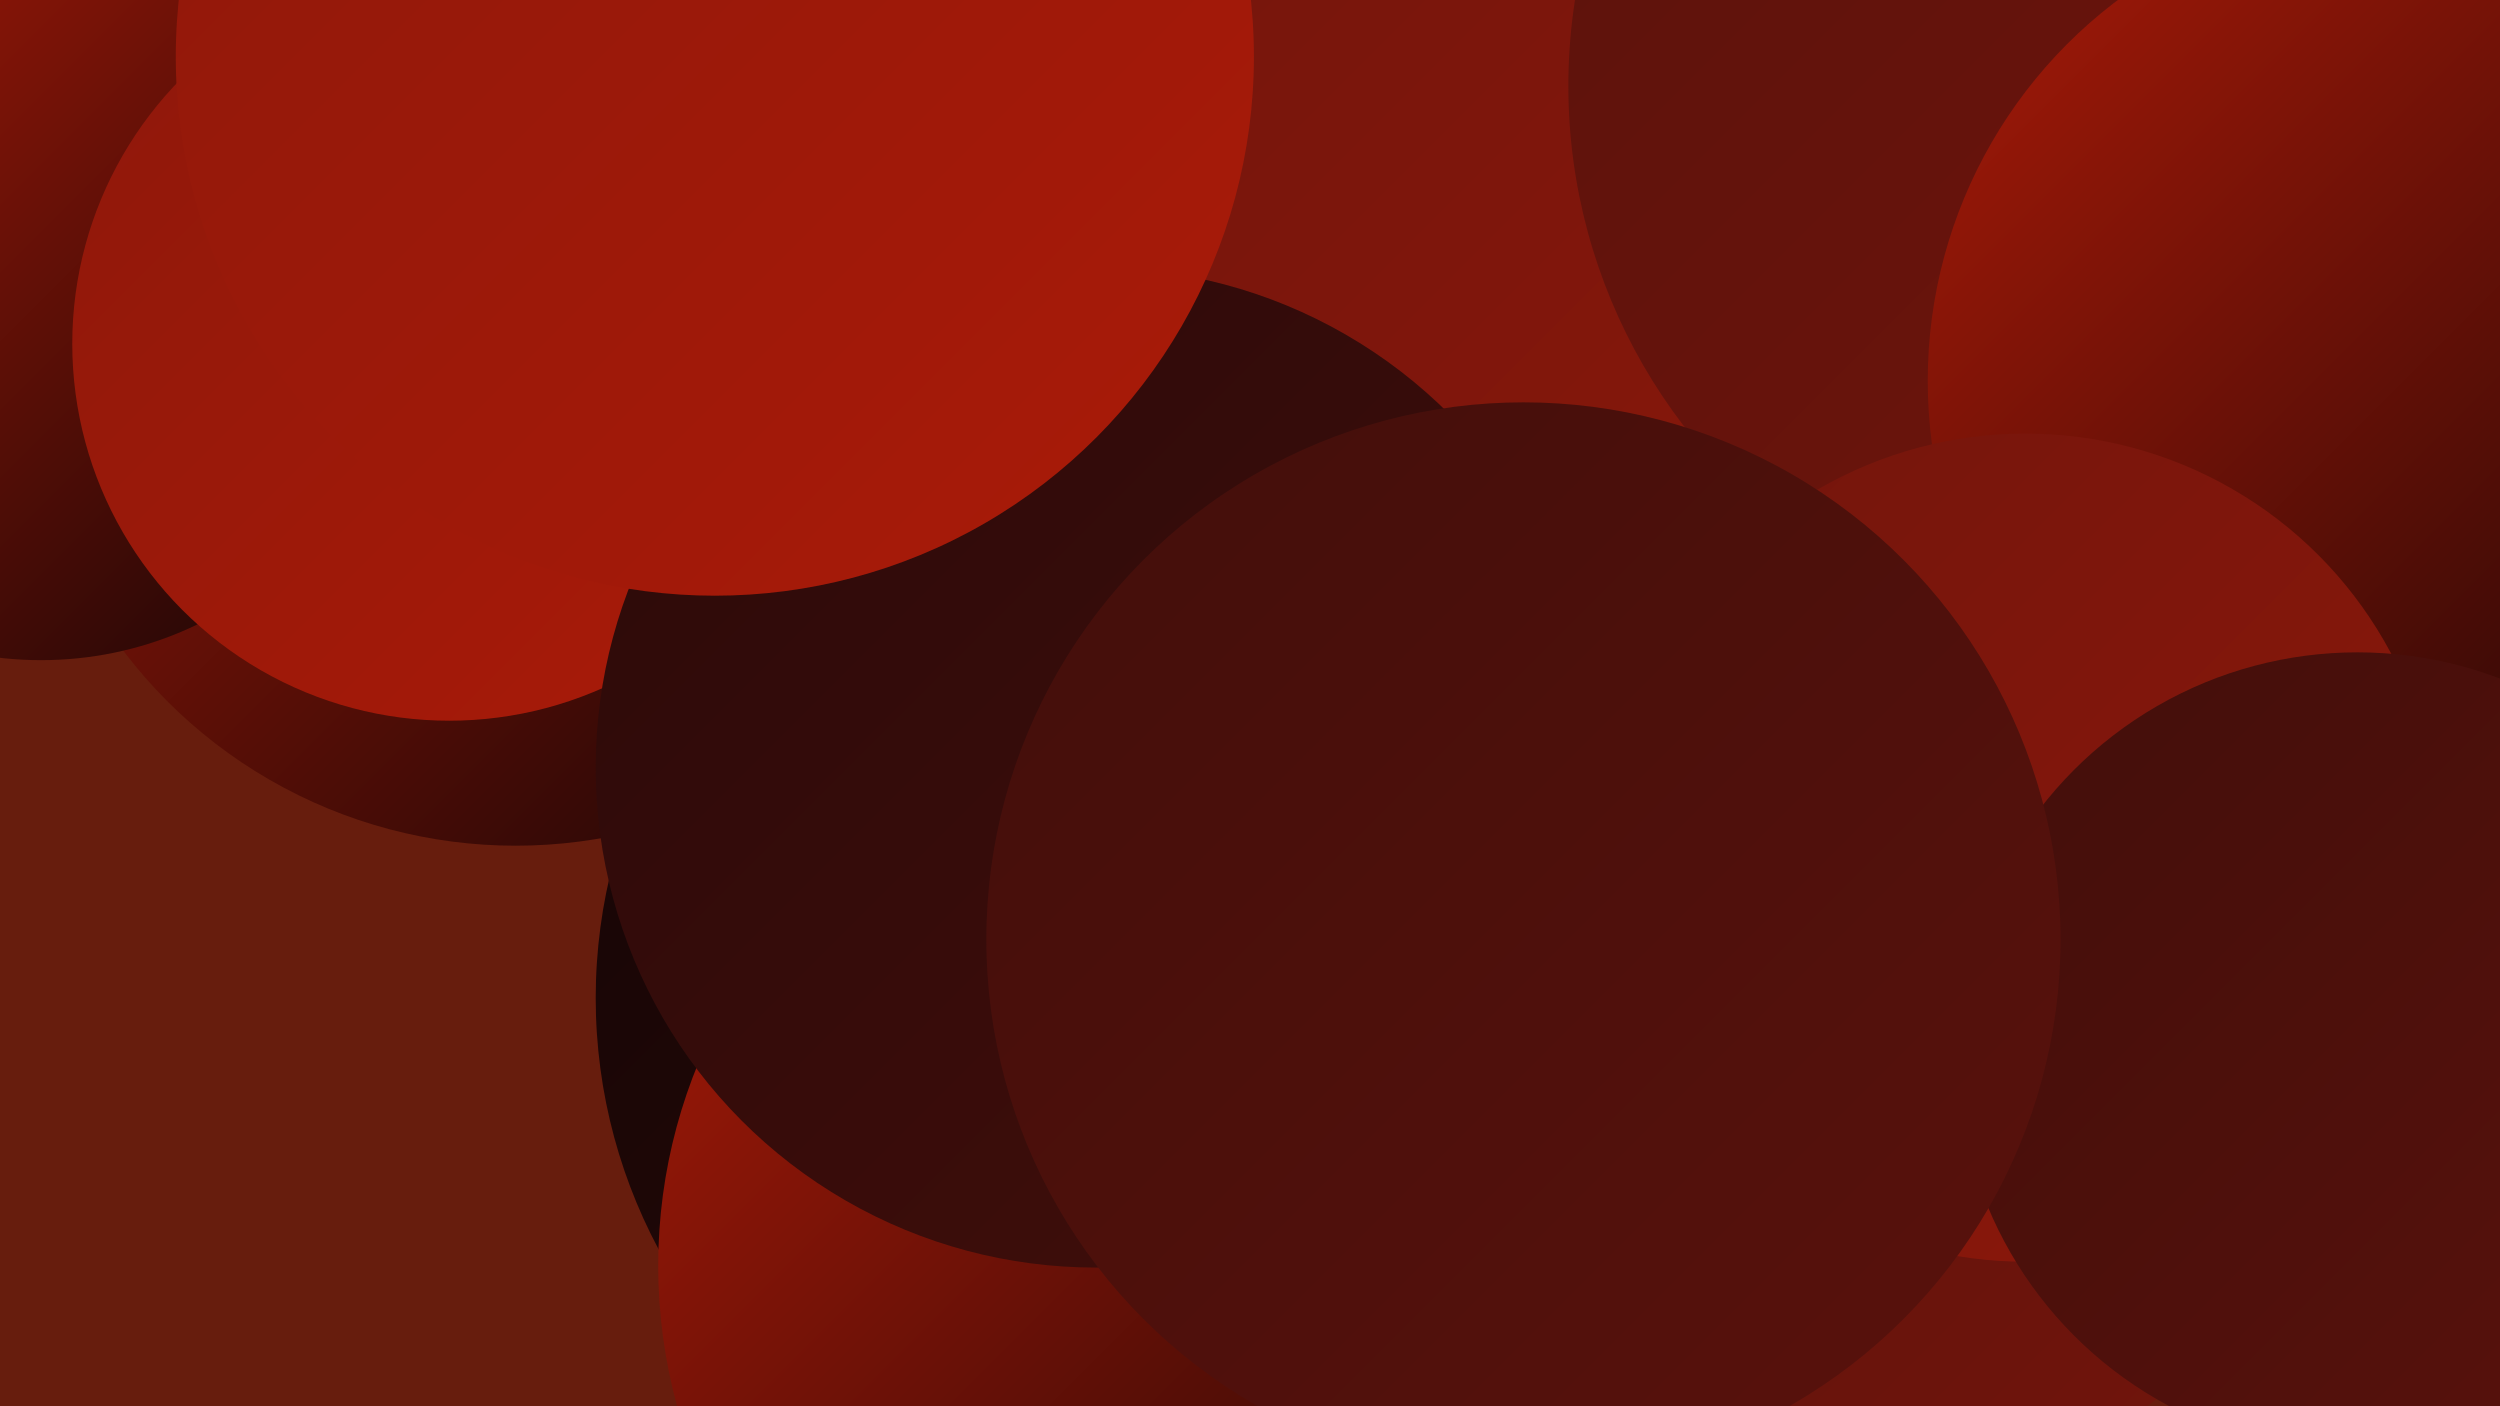
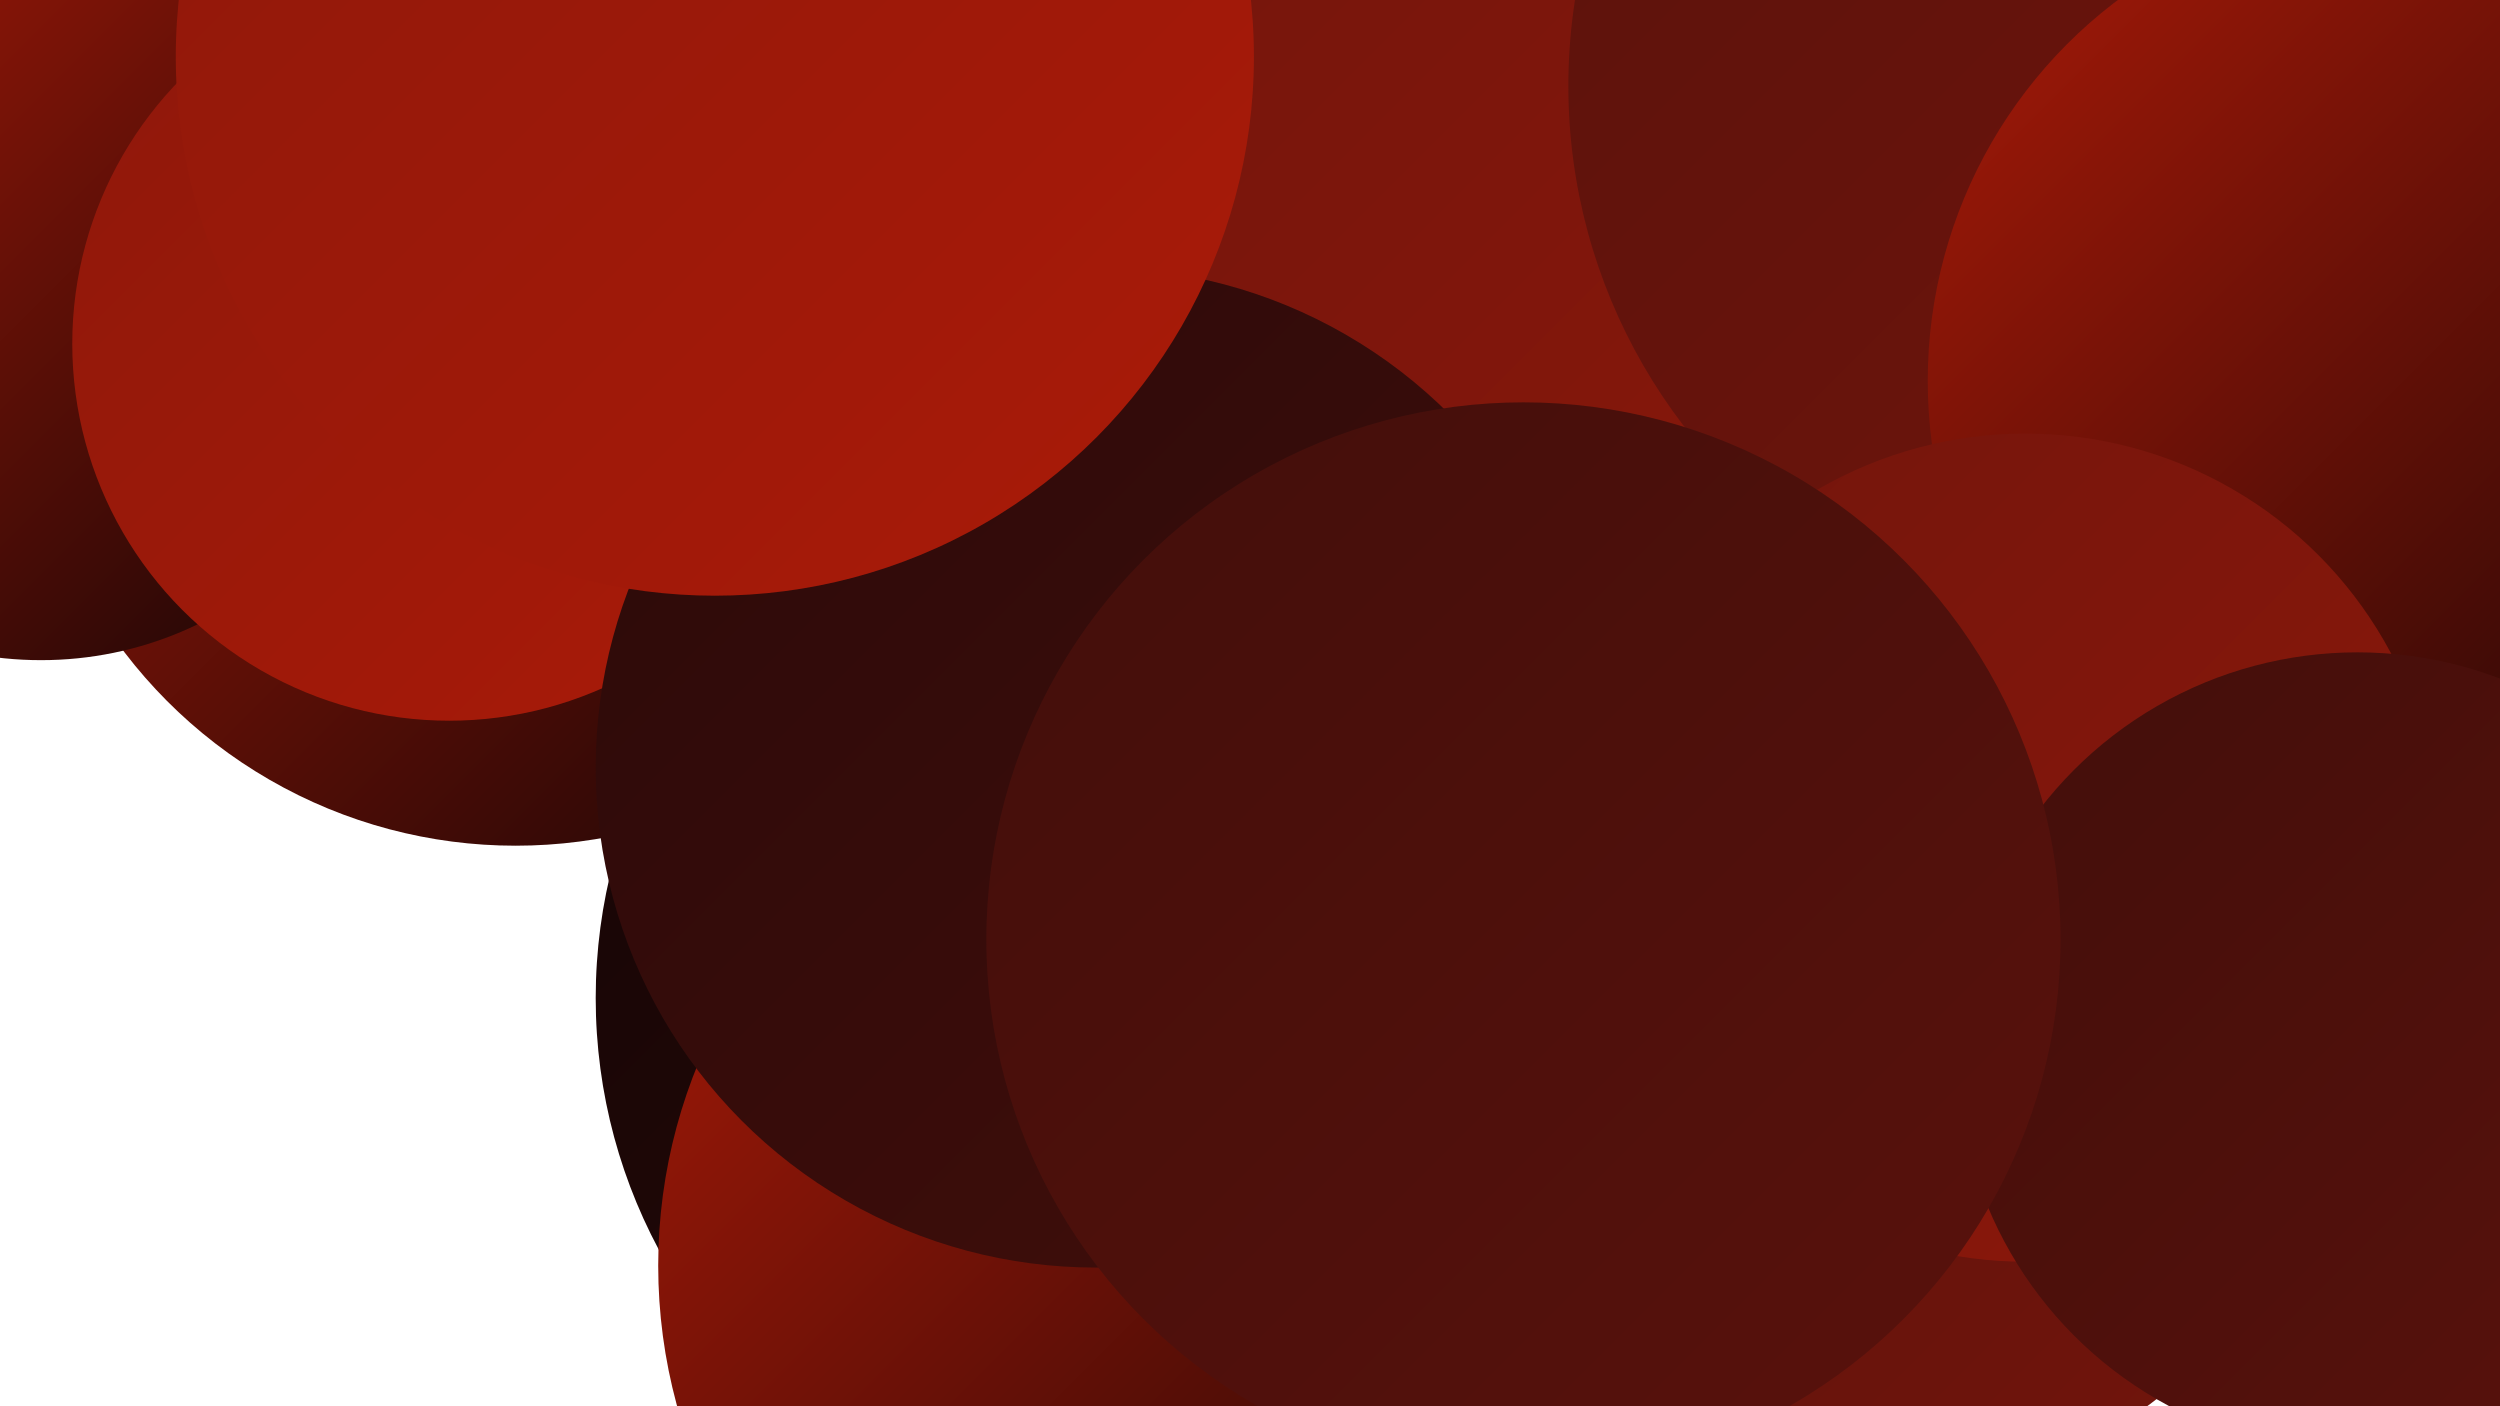
<svg xmlns="http://www.w3.org/2000/svg" width="1280" height="720">
  <defs>
    <linearGradient id="grad0" x1="0%" y1="0%" x2="100%" y2="100%">
      <stop offset="0%" style="stop-color:#150505;stop-opacity:1" />
      <stop offset="100%" style="stop-color:#2b0a09;stop-opacity:1" />
    </linearGradient>
    <linearGradient id="grad1" x1="0%" y1="0%" x2="100%" y2="100%">
      <stop offset="0%" style="stop-color:#2b0a09;stop-opacity:1" />
      <stop offset="100%" style="stop-color:#420e0b;stop-opacity:1" />
    </linearGradient>
    <linearGradient id="grad2" x1="0%" y1="0%" x2="100%" y2="100%">
      <stop offset="0%" style="stop-color:#420e0b;stop-opacity:1" />
      <stop offset="100%" style="stop-color:#5a120c;stop-opacity:1" />
    </linearGradient>
    <linearGradient id="grad3" x1="0%" y1="0%" x2="100%" y2="100%">
      <stop offset="0%" style="stop-color:#5a120c;stop-opacity:1" />
      <stop offset="100%" style="stop-color:#73150c;stop-opacity:1" />
    </linearGradient>
    <linearGradient id="grad4" x1="0%" y1="0%" x2="100%" y2="100%">
      <stop offset="0%" style="stop-color:#73150c;stop-opacity:1" />
      <stop offset="100%" style="stop-color:#8e180b;stop-opacity:1" />
    </linearGradient>
    <linearGradient id="grad5" x1="0%" y1="0%" x2="100%" y2="100%">
      <stop offset="0%" style="stop-color:#8e180b;stop-opacity:1" />
      <stop offset="100%" style="stop-color:#aa1a08;stop-opacity:1" />
    </linearGradient>
    <linearGradient id="grad6" x1="0%" y1="0%" x2="100%" y2="100%">
      <stop offset="0%" style="stop-color:#aa1a08;stop-opacity:1" />
      <stop offset="100%" style="stop-color:#150505;stop-opacity:1" />
    </linearGradient>
  </defs>
-   <rect width="1280" height="720" fill="#671d0d" />
  <circle cx="578" cy="511" r="273" fill="url(#grad0)" />
  <circle cx="614" cy="353" r="281" fill="url(#grad3)" />
  <circle cx="609" cy="648" r="272" fill="url(#grad6)" />
  <circle cx="820" cy="236" r="205" fill="url(#grad0)" />
  <circle cx="472" cy="257" r="201" fill="url(#grad1)" />
  <circle cx="1137" cy="143" r="273" fill="url(#grad0)" />
  <circle cx="883" cy="372" r="212" fill="url(#grad4)" />
  <circle cx="264" cy="181" r="252" fill="url(#grad6)" />
  <circle cx="1021" cy="375" r="211" fill="url(#grad2)" />
  <circle cx="849" cy="114" r="261" fill="url(#grad4)" />
  <circle cx="21" cy="154" r="184" fill="url(#grad6)" />
  <circle cx="1089" cy="44" r="286" fill="url(#grad3)" />
  <circle cx="1231" cy="195" r="244" fill="url(#grad6)" />
  <circle cx="230" cy="176" r="193" fill="url(#grad5)" />
  <circle cx="989" cy="569" r="187" fill="url(#grad3)" />
  <circle cx="1037" cy="434" r="212" fill="url(#grad4)" />
  <circle cx="561" cy="393" r="256" fill="url(#grad1)" />
  <circle cx="366" cy="29" r="276" fill="url(#grad5)" />
  <circle cx="1207" cy="539" r="205" fill="url(#grad2)" />
  <circle cx="780" cy="481" r="275" fill="url(#grad2)" />
</svg>